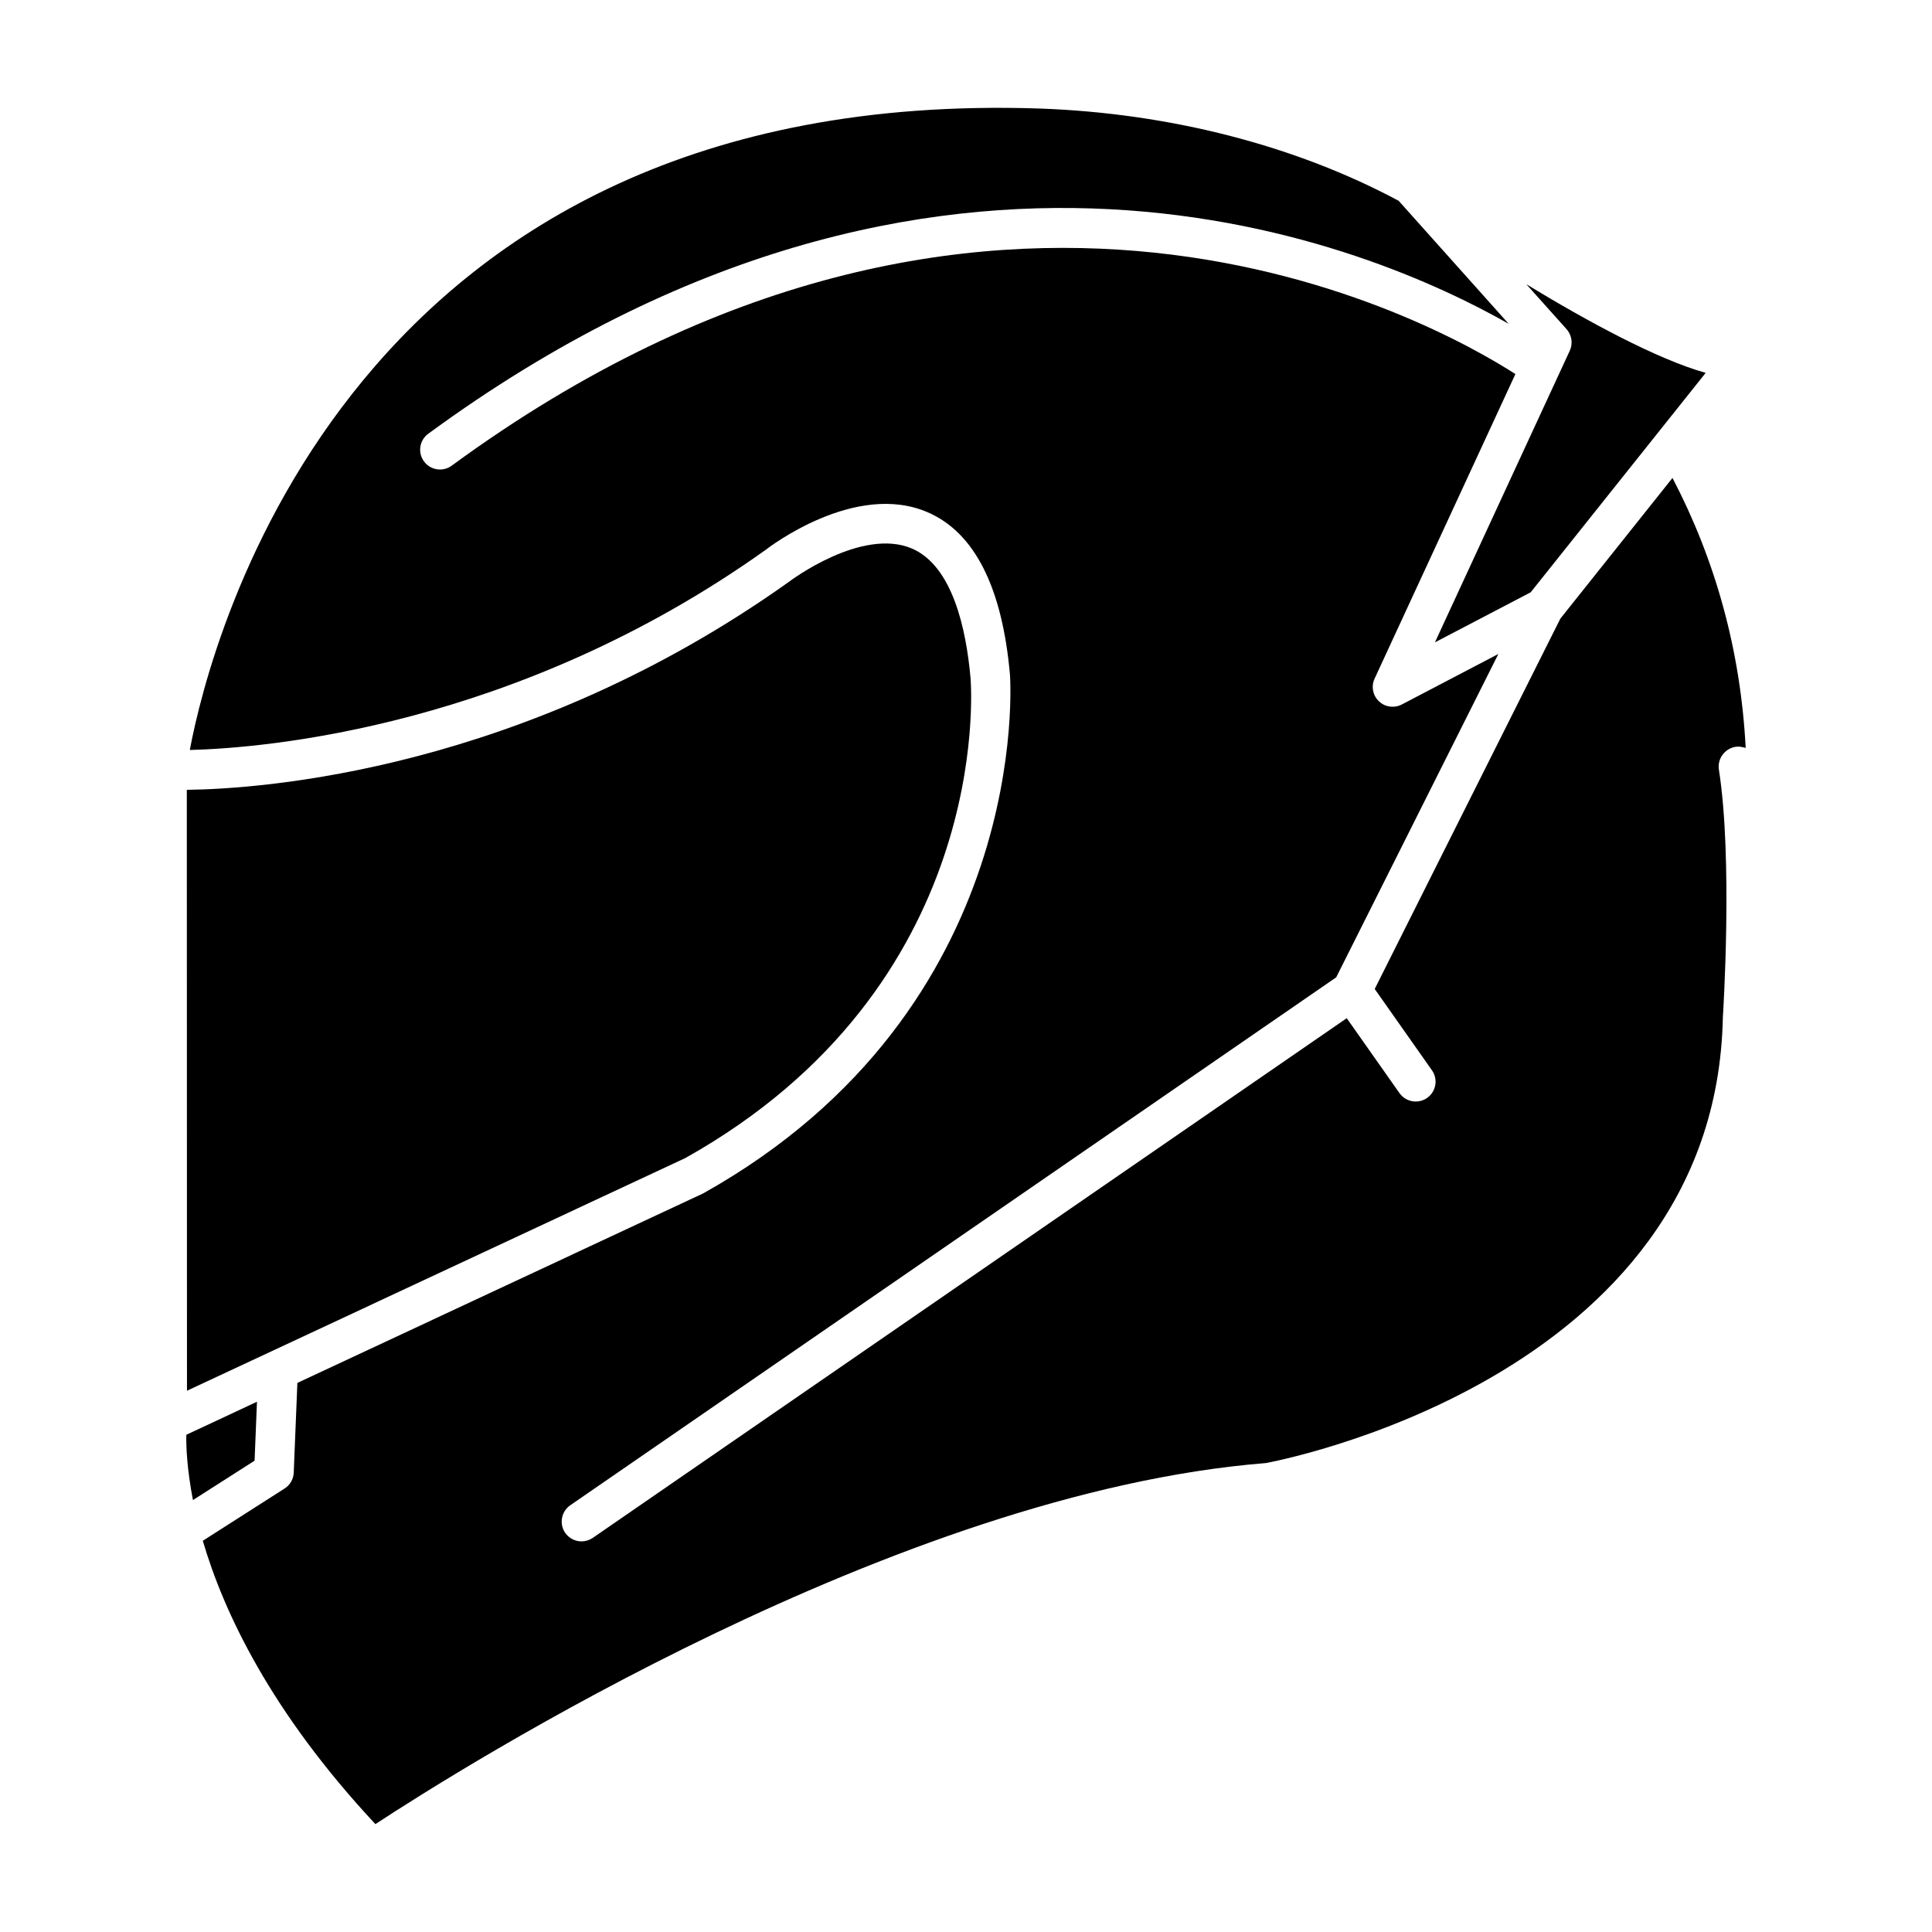
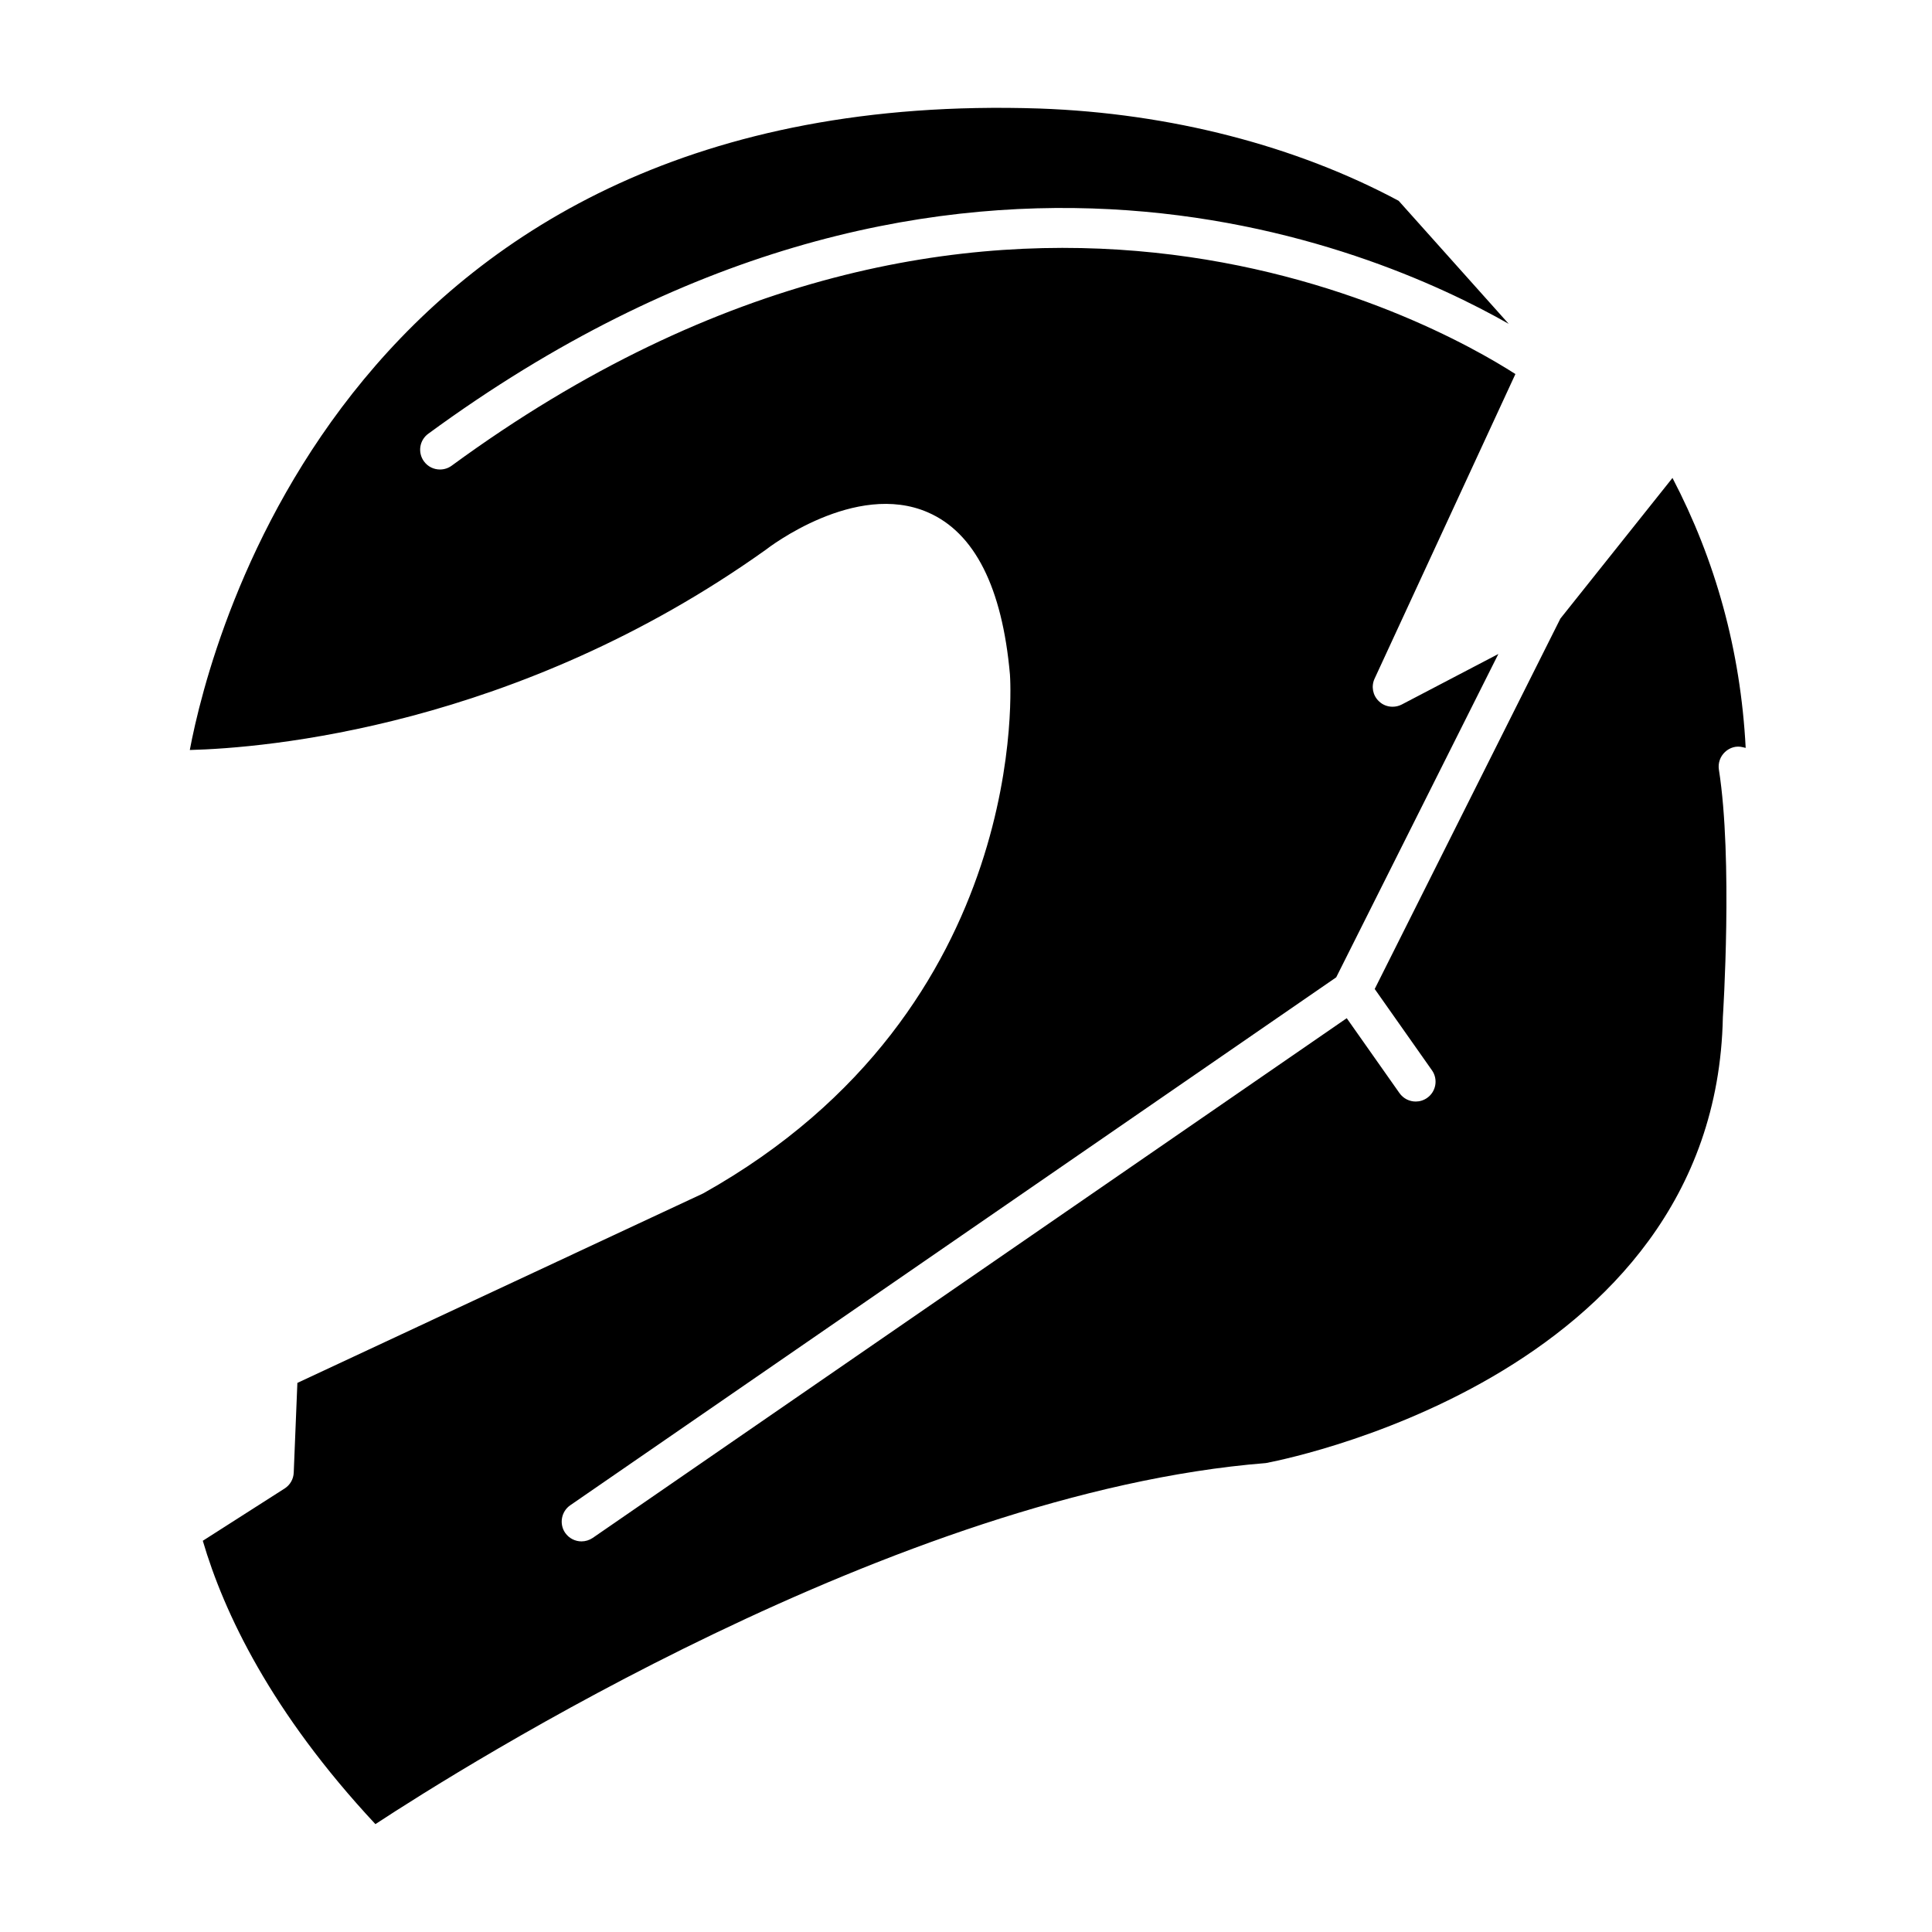
<svg xmlns="http://www.w3.org/2000/svg" fill="#000000" width="800px" height="800px" version="1.1" viewBox="144 144 512 512">
  <g>
-     <path d="m212.1 515.48-18.727 8.754c-0.062 3.191 0.188 9.152 1.762 17.297l16.332-10.434z" />
-     <path d="m524.27 314.23 25.379-13.266 46.371-58.148c-12.953-3.652-31.363-13.664-47.527-23.488l10.664 11.902c1.387 1.555 1.723 3.82 0.859 5.688z" />
-     <path d="m401.2 323.67c-1.156-13.059-4.785-29.621-15.473-34.281-13.371-5.75-32.371 8.586-32.559 8.734-70.469 50.234-139.93 54.957-159.66 55.188l0.043 159.25 132.04-61.652c81.301-45.512 75.863-123.92 75.613-127.23z" />
    <path d="m557.52 307.93-49.207 98.16 15.176 21.559c1.66 2.352 1.09 5.648-1.281 7.305-0.922 0.652-1.973 0.965-3.023 0.965-1.66 0-3.273-0.777-4.305-2.227l-13.98-19.859-199.82 137.73c-0.902 0.609-1.953 0.922-2.981 0.922-1.66 0-3.297-0.797-4.324-2.266-1.637-2.371-1.027-5.668 1.344-7.305l202.99-139.91 42.973-85.691-25.609 13.395c-0.777 0.398-1.594 0.586-2.434 0.586-1.324 0-2.625-0.484-3.609-1.449-1.637-1.531-2.098-3.945-1.156-5.984l37.324-80.734c-21.496-13.793-139.45-80.062-281.9 24.289-0.945 0.691-2.039 1.008-3.109 1.008-1.617 0-3.211-0.734-4.242-2.164-1.699-2.328-1.195-5.606 1.137-7.305 135.73-99.504 250.58-49.477 286.33-29.137l-29.156-32.602c-27.121-14.527-60.352-23.219-95.219-24.457-182.68-6.023-219.64 140.75-225.14 170 19.668-0.504 86.488-5.918 152.59-53.027 0.797-0.629 23.805-18.324 43.012-9.949 12.363 5.375 19.691 19.836 21.746 42.992 0.062 0.902 6.422 88.375-81.281 137.48l-107.56 50.234-0.965 23.762c-0.062 1.723-0.965 3.297-2.414 4.219l-21.684 13.855c5.582 19.039 18.094 45.449 45.742 75.09 22.484-14.758 138.23-87.895 235.97-95.684 0.734-0.148 119.21-21.602 121.12-118.14 0.043-0.652 2.688-41.922-1.051-65.621-0.273-1.723 0.336-3.484 1.617-4.68 1.281-1.195 3.023-1.723 4.766-1.258l0.715 0.168c-1.344-25.883-8.039-49.793-19.398-71.539z" />
  </g>
</svg>